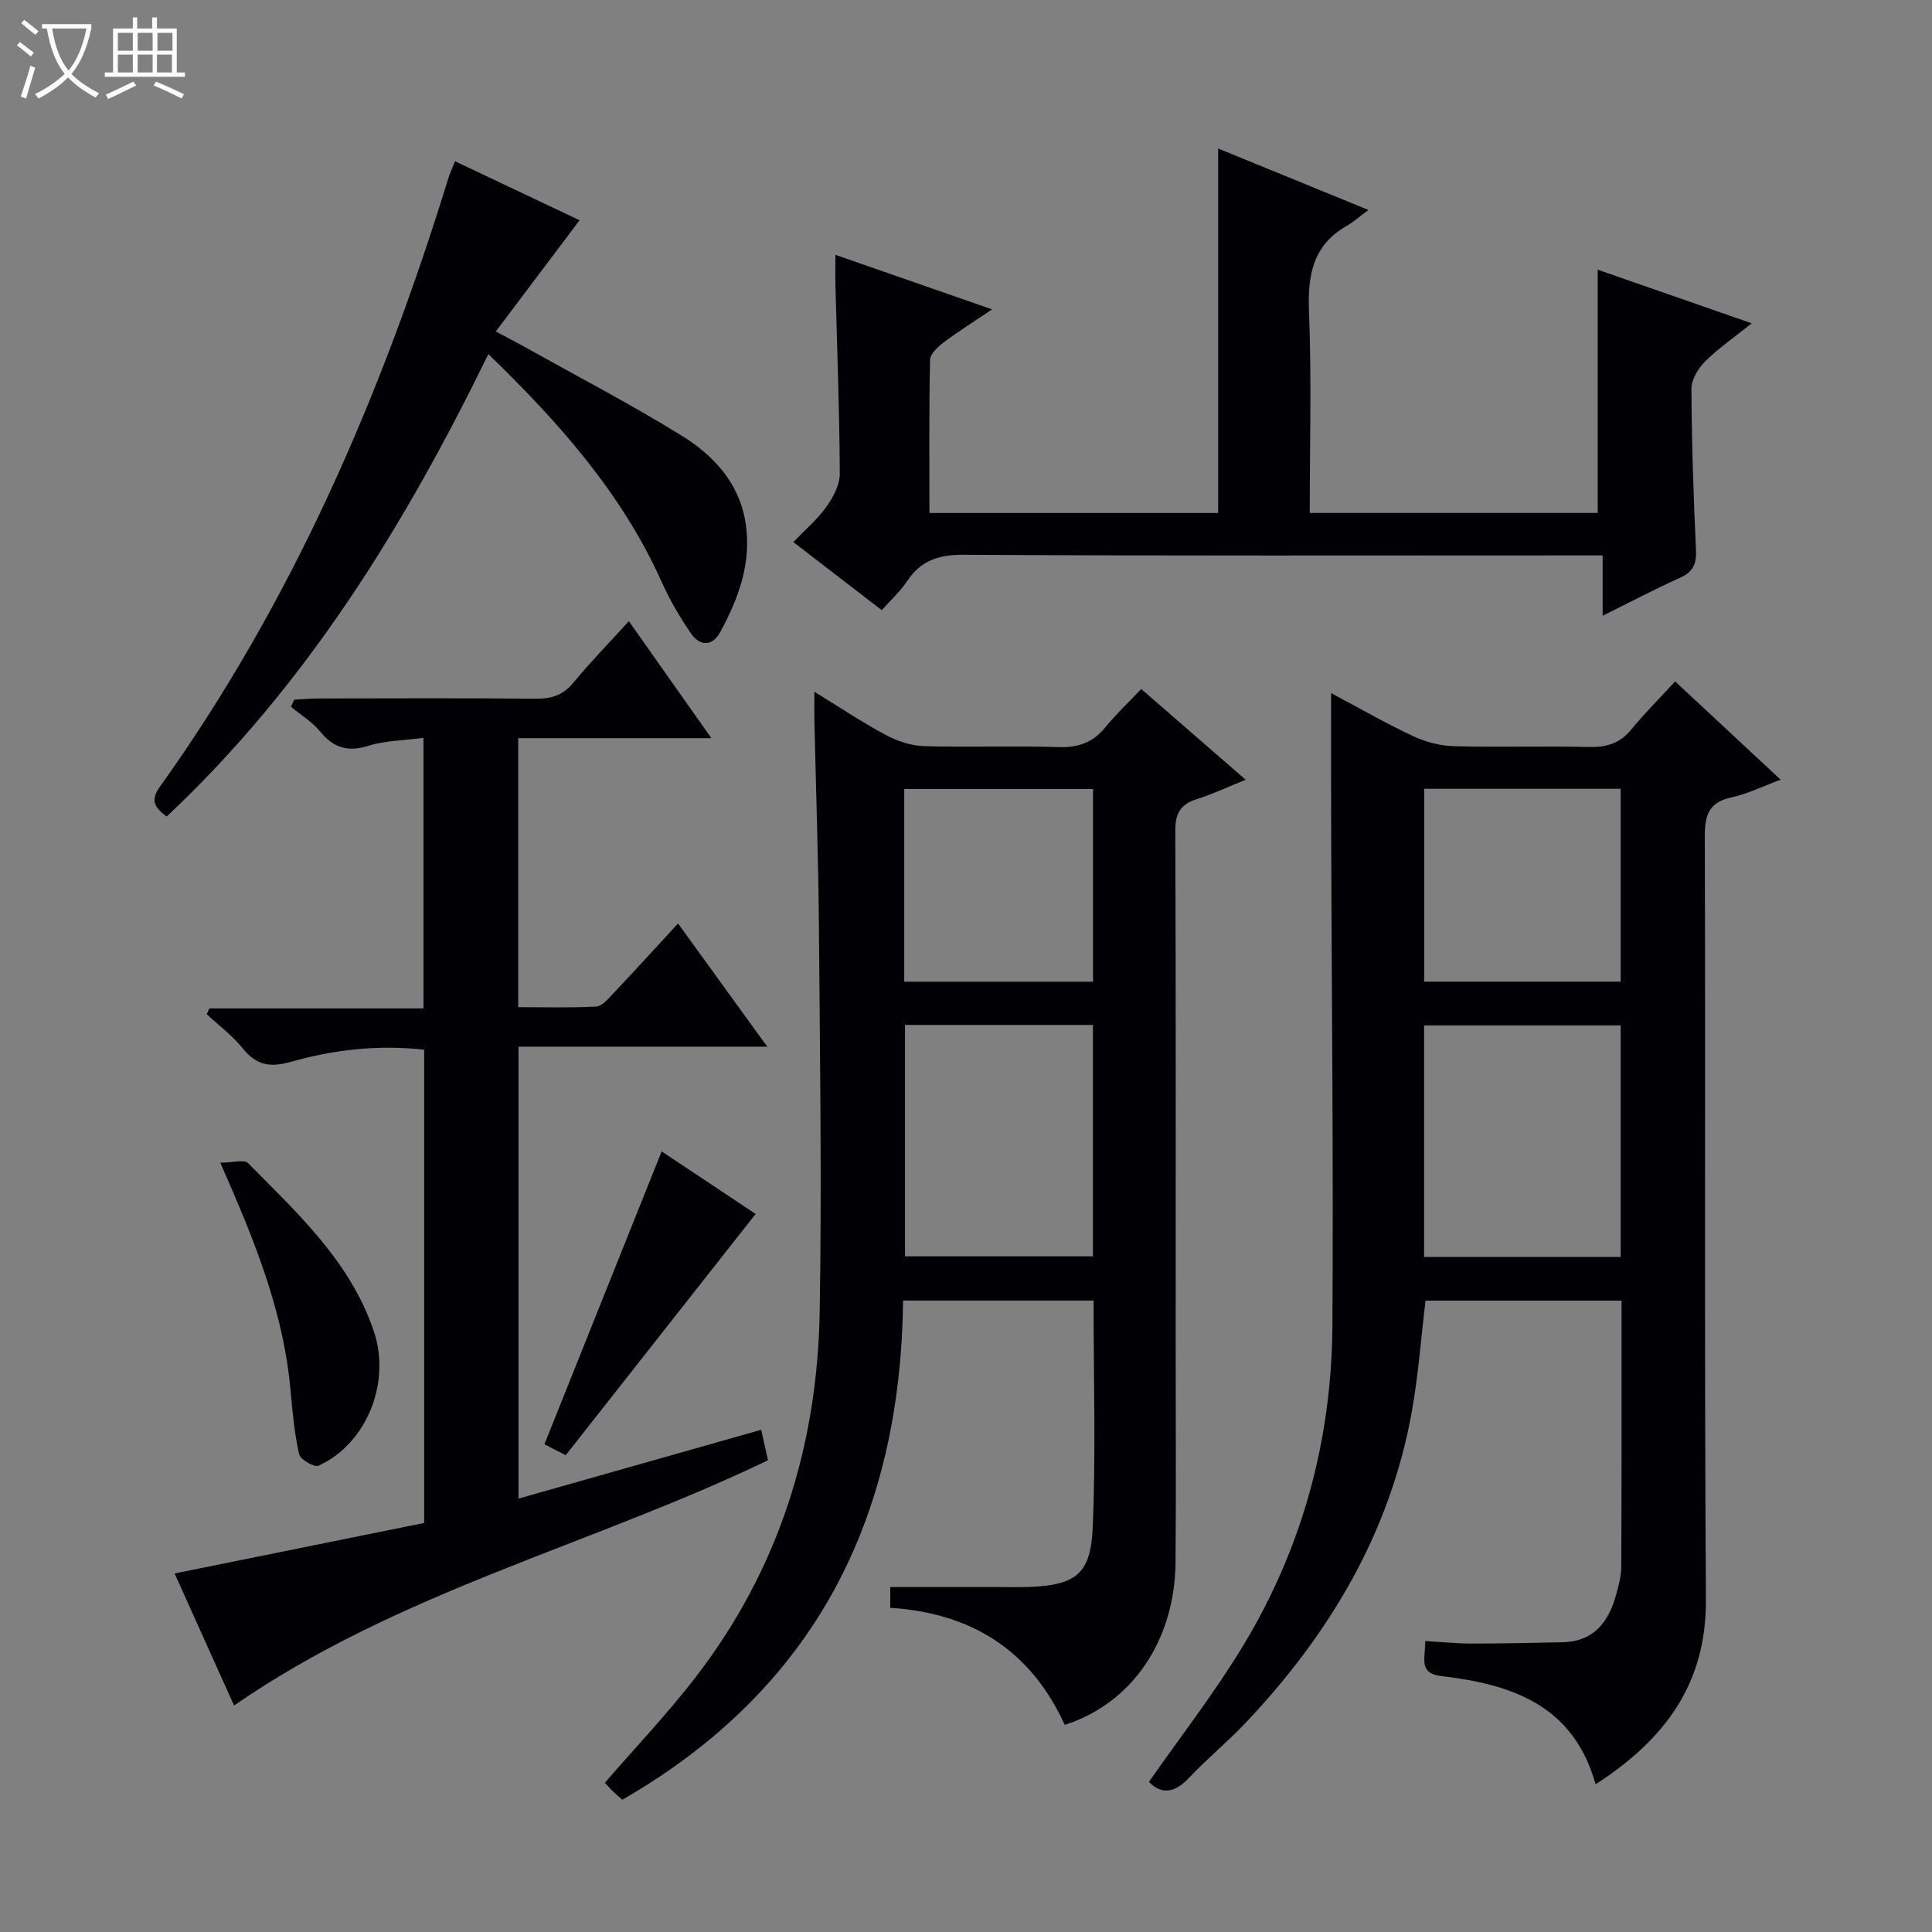
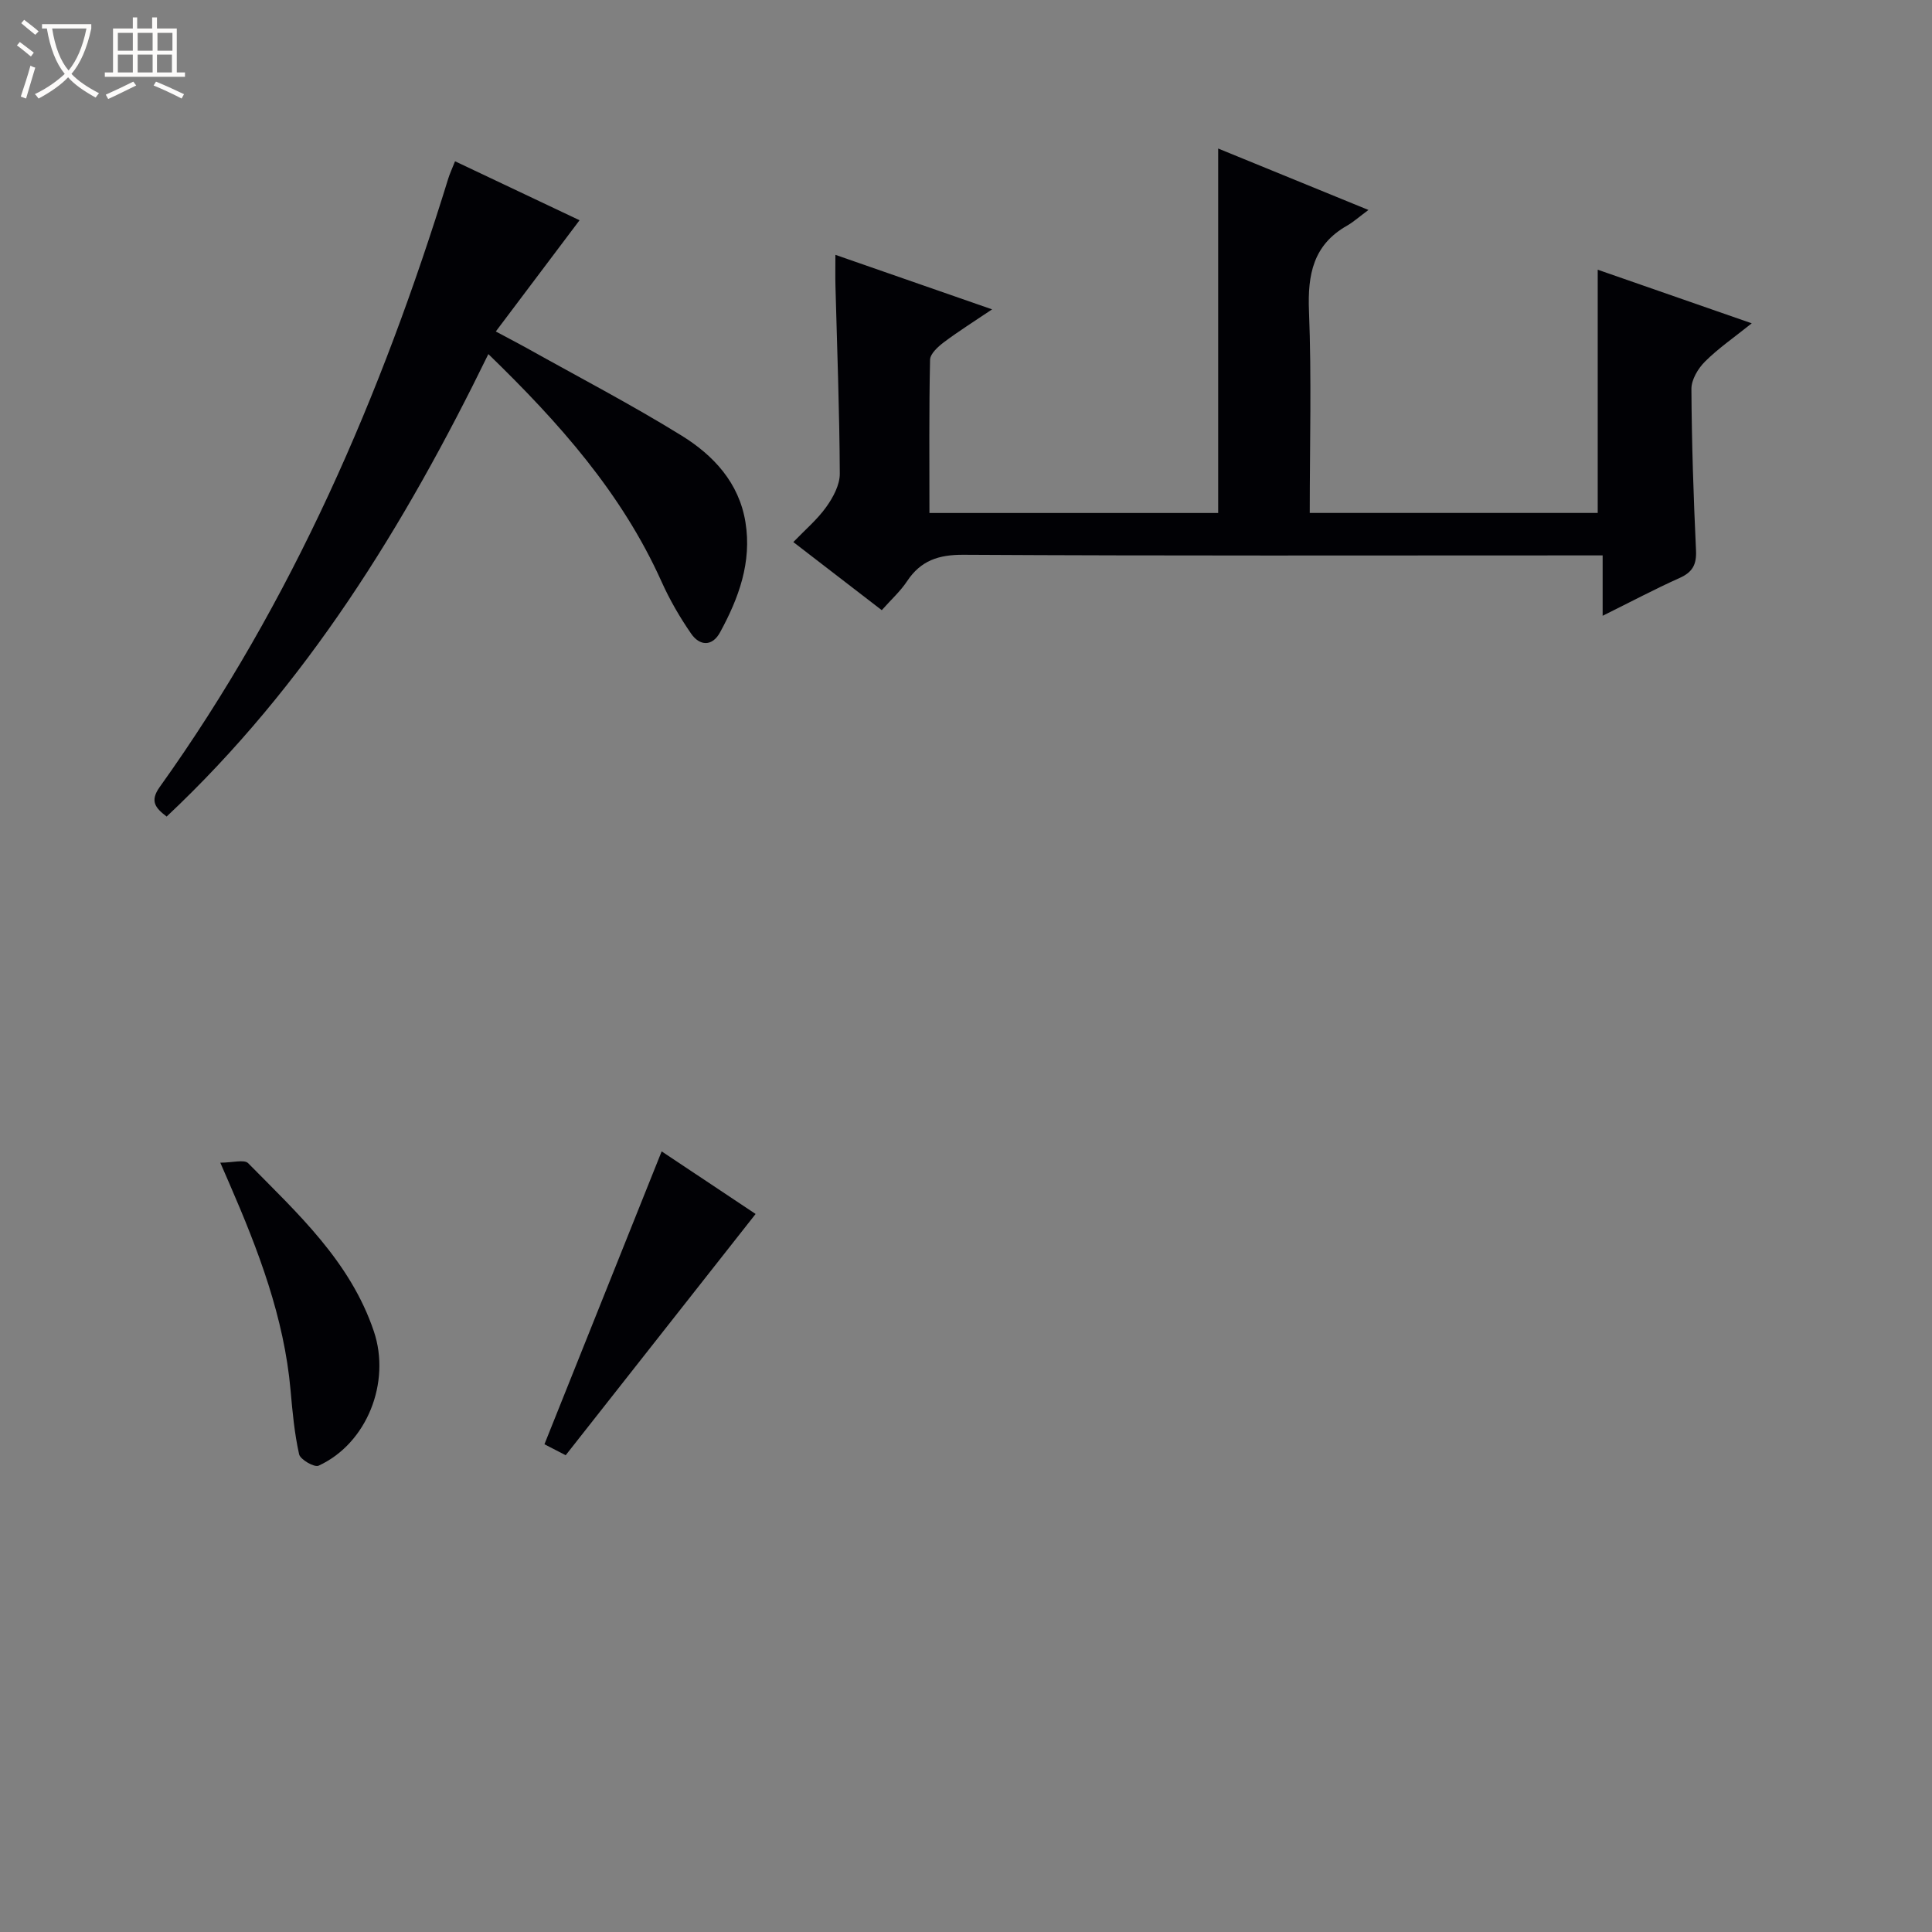
<svg xmlns="http://www.w3.org/2000/svg" enable-background="new 0 0 400 400" viewBox="0 0 400 400">
  <rect x="0" y="0" width="400" height="400" fill="#808080" stroke="none" />
  <path d="m6.4 11.7c-1-.8-1.9-1.6-2.9-2.3l.6-.7c.9.7 1.9 1.4 2.9 2.2zm-2.1 8.3c.7-2.1 1.4-4.2 2-6.4.2.1.6.3 1 .4-.7 2.3-1.3 4.4-1.9 6.4zm3-12.8c-1.1-.9-2.1-1.7-2.9-2.4l.6-.7c1 .8 2 1.5 3 2.4zm1.4-1.3v-.9h10.2v.9c-.9 4.2-2.3 7.3-4.1 9.4 1.3 1.4 3.2 2.7 5.7 4-.2.2-.4.5-.7.9-2.5-1.4-4.4-2.7-5.7-4.2-1.4 1.5-3.5 3-6.1 4.4 0 0 0 0-.1-.1-.3-.4-.5-.7-.7-.8 2.7-1.3 4.7-2.8 6.2-4.2-1.8-2.2-3-5.3-3.7-9.4zm9.2 0h-7.1c.6 3.8 1.7 6.7 3.4 8.7 1.7-2.1 2.9-4.8 3.7-8.7z" fill="#fcfbfa" />
  <path d="m31.6 3.6h.9v2.3h4.1v9.1h1.7v.9h-16.6v-.9h1.7v-9.1h4.1v-2.3h.9v2.3h3.1v-2.3zm-4 13.3.6.8c-1.9.9-3.8 1.9-5.8 2.8-.2-.3-.3-.6-.5-.9 2-.9 3.9-1.8 5.7-2.7zm-3.2-10.1v3.7h3.1v-3.7zm0 4.5v3.7h3.1v-3.7zm4.1-4.5v3.7h3.1v-3.7zm0 4.5v3.7h3.1v-3.7zm9.1 9.1c-2.1-1.1-4.1-2-5.8-2.7l.5-.8c2.2.9 4.1 1.8 5.8 2.6zm-1.9-13.6h-3.1v3.7h3.1zm-3.2 4.5v3.7h3.1v-3.7z" fill="#fcfbfa" />
  <g fill="#010105">
-     <path d="m275.59 143.5c5.78 3.07 11.23 6.22 16.91 8.88 2.6 1.22 5.63 2.03 8.49 2.11 9.32.26 18.66-.06 27.99.17 3.62.09 6.39-.75 8.74-3.6 2.74-3.33 5.8-6.4 9.1-9.98 7.5 6.99 14.37 13.39 21.84 20.35-3.81 1.41-6.89 2.95-10.15 3.65-4.72 1.01-5.57 3.66-5.55 8.13.16 52.66-.11 105.32.23 157.97.11 17.52-8.56 29-22.84 38.25-4.57-16.44-17.42-20.72-31.95-22.42-4.88-.57-3.23-3.88-3.33-7.25 3.37.19 6.46.52 9.56.52 6.3 0 12.6-.14 18.9-.27 6.38-.14 9.48-4.12 11.04-9.72.53-1.91 1.09-3.91 1.1-5.87.08-18.29.05-36.57.05-55.14-13.66 0-27.09 0-40.58 0-.93 7.68-1.48 15.43-2.85 23.04-4.54 25.21-17.16 46.2-34.57 64.55-3.66 3.86-7.82 7.25-11.46 11.13-2.92 3.11-5.66 3.73-8.39.92 6.48-9.28 13.51-18.32 19.41-28.04 12.34-20.32 18.43-42.68 18.58-66.41.22-34.32-.15-68.64-.26-102.96-.03-9.12-.01-18.24-.01-28.01zm59.96 116.75c0-16.23 0-32.12 0-47.95-13.8 0-27.23 0-40.71 0v47.95zm-.01-57.01c0-13.58 0-26.8 0-39.93-13.81 0-27.23 0-40.68 0v39.93z" />
-     <path d="m236.28 142.65c7.42 6.45 14.3 12.42 21.63 18.79-3.81 1.53-6.92 3.01-10.18 4.03-3.39 1.07-4.41 3-4.4 6.57.14 35.32.08 70.63.08 105.95 0 15.16.1 30.32-.03 45.48-.13 16.18-9.04 29.23-22.94 33.64-6.96-15.27-19.13-23.15-36.12-24.23 0-1.64 0-3.18 0-4.3h23.03c1.83 0 3.67.05 5.5-.01 9.72-.35 12.96-2.53 13.38-12.18.67-15.59.18-31.23.18-47.12-13.23 0-26.12 0-39.44 0-.51 45.15-18.31 80.42-58.13 103.35-.88-.78-1.51-1.31-2.1-1.89-.58-.58-1.11-1.21-1.5-1.64 6.39-7.38 13.01-14.35 18.84-21.92 17.15-22.24 25.16-47.83 25.63-75.64.45-26.48.05-52.97-.16-79.45-.11-14.3-.62-28.6-.94-42.9-.04-1.61 0-3.21 0-5.95 5.53 3.38 10.03 6.41 14.8 8.95 2.38 1.26 5.21 2.22 7.87 2.3 9.32.27 18.66-.09 27.98.2 4.02.12 7-.94 9.54-4.05 2.2-2.7 4.76-5.11 7.48-7.98zm-48.91 69.55v47.91h38.91c0-16.23 0-31.97 0-47.91-13.07 0-25.83 0-38.91 0zm38.93-48.84c-13.29 0-26.17 0-39.09 0v39.89h39.09c0-13.41 0-26.47 0-39.89z" />
-     <path d="m130.2 128.61c5.87 8.32 11.22 15.91 17.08 24.22-13.7 0-26.71 0-39.99 0v55.69c5.33 0 10.74.16 16.12-.12 1.2-.06 2.45-1.53 3.44-2.58 4.45-4.71 8.8-9.5 13.53-14.62 6.14 8.48 12.05 16.64 18.47 25.5-17.49 0-34.32 0-51.5 0v93.57c16.76-4.75 33.41-9.47 50.25-14.25.48 2.19.94 4.25 1.4 6.31-36.51 17.57-76.52 27.22-110.54 50.78-4.12-9.14-8.24-18.31-12.31-27.34 17.39-3.52 34.53-6.99 51.67-10.46 0-33.13 0-65.41 0-97.98-9.5-1.06-18.69-.02-27.64 2.52-4.19 1.19-7.1.73-9.89-2.76-2.13-2.67-4.97-4.76-7.49-7.11.18-.4.37-.8.55-1.2h44.33c0-18.87 0-37.08 0-56.01-3.97.53-7.84.53-11.36 1.63-4.29 1.34-7.24.47-10.03-2.94-1.65-2.01-4.01-3.44-6.05-5.13.22-.49.45-.98.67-1.47 1.69-.09 3.39-.25 5.08-.25 15-.02 30-.09 44.99.05 3.25.03 5.64-.76 7.77-3.36 3.48-4.22 7.31-8.14 11.45-12.69z" />
    <path d="m182.56 126.33c-6.2-4.77-11.98-9.22-18.31-14.1 2.43-2.53 4.96-4.66 6.82-7.27 1.42-1.98 2.81-4.57 2.8-6.88-.06-12.97-.56-25.95-.9-38.92-.05-1.95-.01-3.9-.01-6.4 10.82 3.77 21.11 7.35 32.44 11.29-3.87 2.61-7.02 4.58-9.98 6.81-1.22.92-2.83 2.38-2.86 3.62-.23 10.45-.13 20.91-.13 31.73h59.78c0-24.99 0-49.84 0-75.46 9.96 4.07 19.84 8.11 31.11 12.72-1.91 1.41-3.08 2.48-4.43 3.25-7.01 3.98-8.18 10.12-7.88 17.68.55 13.79.16 27.61.16 41.8h59.62c0-16.71 0-33.38 0-50.36 10.2 3.55 20.62 7.18 31.89 11.1-3.7 2.96-6.94 5.19-9.68 7.92-1.44 1.43-2.82 3.75-2.81 5.66.06 11.14.43 22.29.95 33.42.14 2.94-.71 4.52-3.39 5.72-5.13 2.3-10.11 4.94-15.94 7.83 0-4.39 0-8.08 0-12.5-2.53 0-4.45 0-6.36 0-41.98 0-83.96.11-125.94-.13-5.2-.03-8.88 1.19-11.73 5.5-1.36 2.05-3.25 3.75-5.22 5.97z" />
    <path d="m94.21 33.39c8.95 4.24 17.58 8.32 25.78 12.21-5.81 7.72-11.34 15.05-17.34 23.03 2.97 1.59 4.68 2.47 6.35 3.4 10.74 6.01 21.67 11.7 32.12 18.16 6.58 4.07 11.89 9.73 13.22 17.94 1.34 8.29-1.4 15.71-5.26 22.79-1.63 2.99-4.22 2.83-5.99.27-2.35-3.4-4.45-7.03-6.14-10.8-8.21-18.26-21.15-32.84-35.84-47.08-17.4 35.64-37.71 68.6-66.61 95.75-2.3-1.76-3.54-3.17-1.44-6.11 27.48-38.4 45.91-81.11 59.75-125.99.33-1.07.82-2.08 1.4-3.57z" />
    <path d="m45.61 240.72c2.58 0 4.96-.72 5.77.11 10.25 10.4 21.15 20.35 26.02 34.8 3.57 10.58-1.44 23.25-11.45 27.83-.86.39-3.77-1.27-4.02-2.36-.97-4.33-1.38-8.81-1.77-13.25-1.34-15.11-6.68-29.01-12.64-42.74-.39-.9-.79-1.81-1.91-4.39z" />
    <path d="m117.12 301.29c-2.05-1.06-3.63-1.87-4.4-2.27 8.13-20.31 16.12-40.29 24.27-60.64 6.28 4.19 13.07 8.71 19.45 12.96-13.18 16.75-26.09 33.14-39.32 49.95z" />
  </g>
</svg>